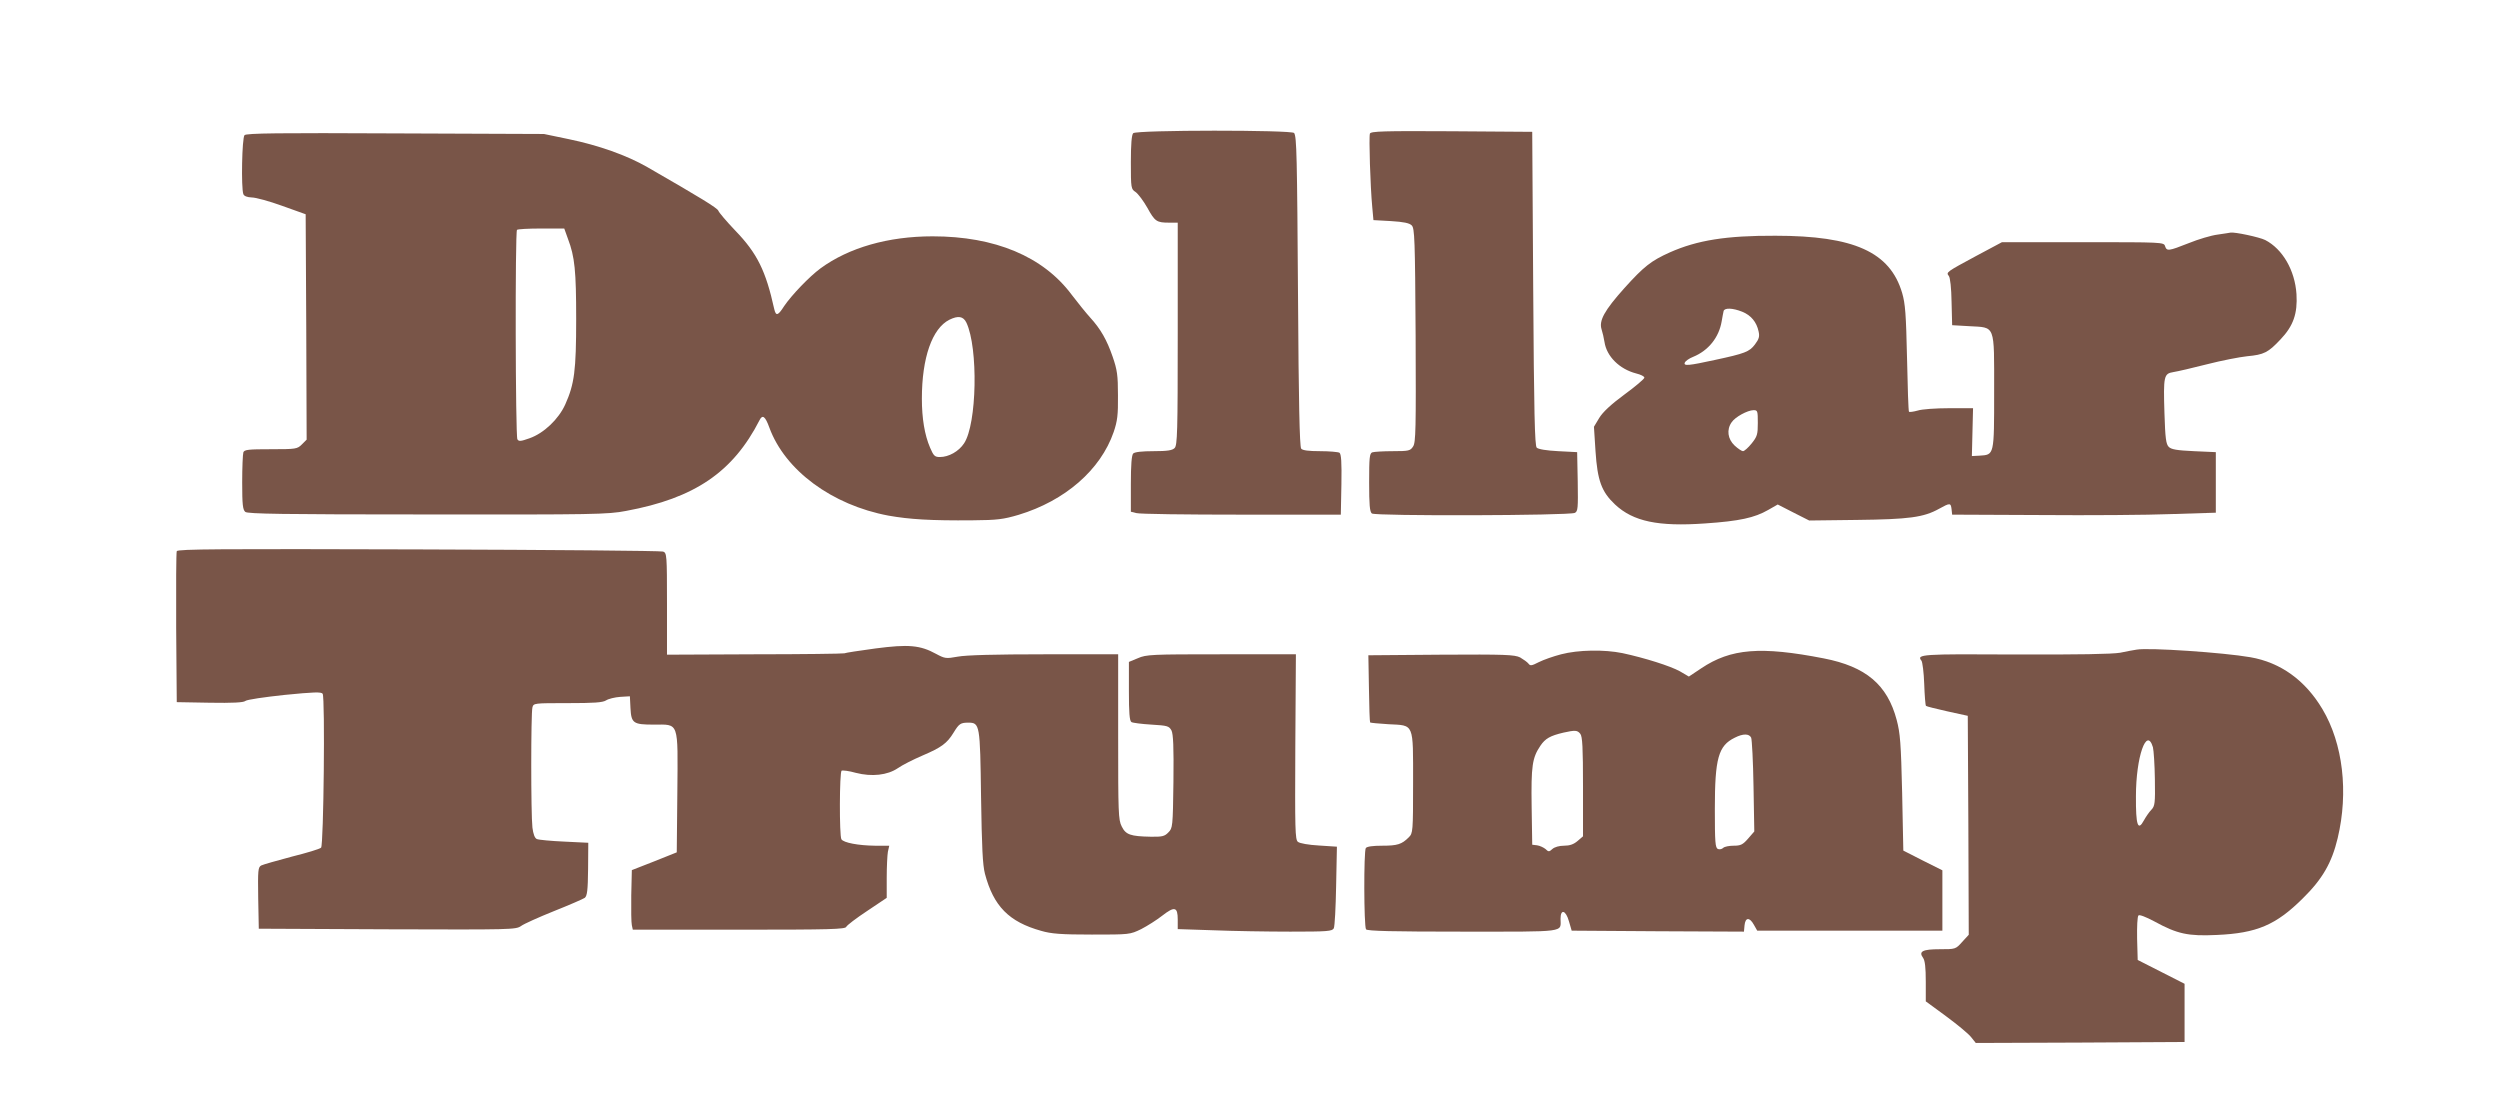
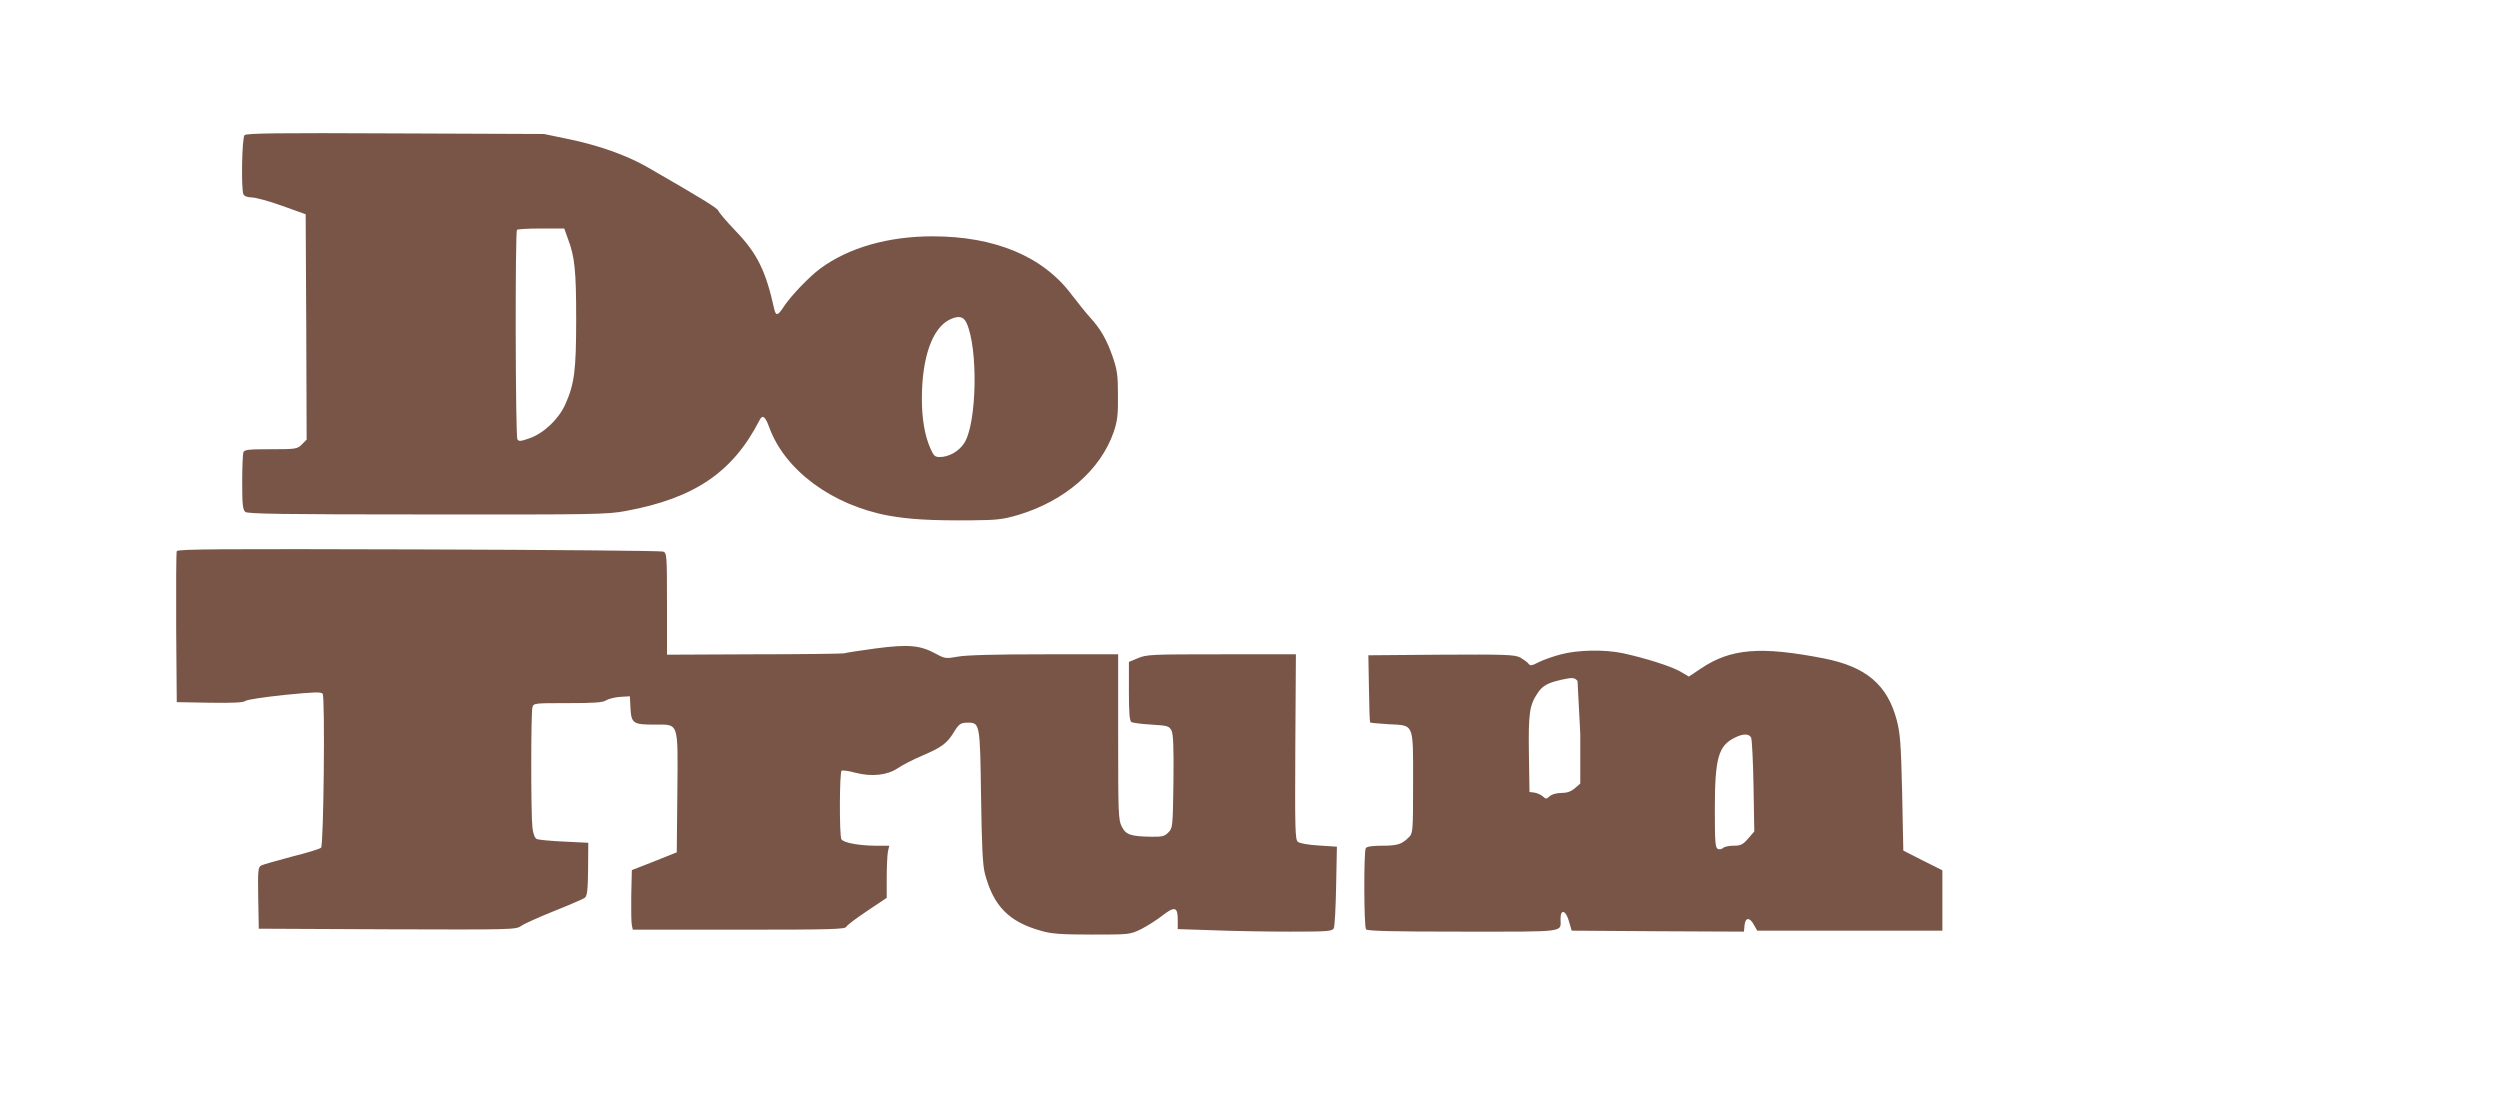
<svg xmlns="http://www.w3.org/2000/svg" version="1.0" width="1280pt" height="570pt" viewBox="0 0 1280 570" preserveAspectRatio="xMidYMid meet">
  <g transform="translate(0,570) scale(0.1,-0.1)" fill="#795548" stroke="none">
-     <path d="M5802 5018 c-8 -8 -12 -56 -12 -149 0 -133 1 -137 24 -152 13 -9 40 -45 60 -80 39 -71 48 -77 112 -77 l44 0 0 -569 c0 -504 -2 -571 -16 -585 -12 -12 -37 -16 -108 -16 -58 0 -96 -4 -104 -12 -8 -8 -12 -57 -12 -155 l0 -143 28 -7 c15 -5 257 -8 537 -8 l510 0 3 154 c2 117 -1 156 -10 163 -7 4 -52 8 -99 8 -59 0 -90 4 -97 13 -8 9 -13 250 -16 762 -5 747 -7 833 -20 854 -10 16 -807 16 -824 -1z" />
-     <path d="M7014 5016 c-6 -16 2 -272 12 -377 l6 -66 90 -5 c65 -4 94 -10 106 -22 15 -15 17 -70 20 -563 2 -479 1 -549 -13 -569 -14 -22 -22 -24 -104 -24 -49 0 -96 -3 -105 -6 -14 -5 -16 -28 -16 -154 0 -115 3 -150 14 -159 17 -14 1009 -11 1039 3 16 8 17 23 15 160 l-3 151 -97 5 c-60 3 -102 10 -110 18 -10 10 -14 177 -18 815 l-5 802 -413 3 c-349 2 -413 0 -418 -12z" />
    <path d="M1252 5008 c-13 -13 -18 -271 -6 -302 4 -10 19 -16 43 -17 20 0 90 -19 156 -43 l120 -43 3 -577 2 -577 -24 -24 c-24 -24 -30 -25 -159 -25 -114 0 -136 -2 -141 -16 -3 -9 -6 -78 -6 -154 0 -114 3 -140 16 -151 13 -10 188 -13 932 -13 853 -1 924 0 1017 18 352 65 548 199 684 465 15 30 29 20 50 -38 80 -219 321 -397 610 -451 107 -19 216 -26 431 -24 126 1 157 5 235 28 238 72 420 230 487 424 19 56 23 87 22 187 0 104 -4 131 -27 198 -30 87 -62 143 -116 202 -20 22 -62 74 -94 116 -146 196 -393 299 -712 299 -228 0 -429 -58 -574 -164 -57 -42 -148 -137 -186 -193 -32 -50 -42 -53 -51 -15 -43 195 -87 285 -199 401 -45 47 -84 93 -87 102 -5 14 -92 67 -363 223 -106 61 -250 112 -405 144 l-125 26 -760 3 c-597 3 -763 1 -773 -9z m1656 -531 c35 -92 42 -164 42 -411 0 -264 -9 -332 -56 -437 -34 -75 -109 -147 -183 -173 -45 -16 -55 -17 -62 -5 -10 16 -12 1062 -2 1072 3 4 59 7 124 7 l118 0 19 -53z m2040 -429 c61 -129 54 -519 -12 -618 -27 -41 -78 -70 -124 -70 -26 0 -32 6 -50 48 -28 65 -42 150 -42 251 0 210 53 360 141 404 45 22 71 18 87 -15z" />
-     <path d="M11355 4499 c-33 -4 -100 -24 -149 -44 -104 -41 -112 -42 -121 -15 -6 20 -15 20 -421 20 l-414 0 -133 -71 c-152 -82 -154 -83 -139 -102 7 -8 13 -63 14 -133 l3 -119 87 -5 c136 -8 128 14 128 -335 0 -329 1 -323 -75 -328 l-39 -2 3 123 3 122 -122 0 c-68 0 -140 -5 -161 -12 -22 -6 -42 -9 -45 -6 -3 3 -7 127 -10 274 -5 226 -9 279 -25 334 -62 210 -247 293 -649 293 -252 1 -400 -23 -540 -85 -96 -43 -133 -72 -233 -183 -103 -115 -131 -167 -117 -211 5 -16 12 -45 15 -65 11 -74 77 -139 162 -161 24 -6 43 -15 42 -22 0 -6 -46 -45 -102 -86 -68 -50 -111 -90 -129 -120 l-27 -45 8 -125 c10 -151 31 -208 100 -273 93 -87 221 -114 461 -97 177 12 253 29 323 69 l49 28 80 -41 81 -41 245 3 c266 3 341 13 420 57 56 31 60 31 64 -2 l3 -28 450 -2 c248 -2 551 0 675 5 l225 7 0 155 0 155 -112 5 c-88 4 -116 9 -129 22 -14 14 -18 44 -22 172 -6 192 -3 203 46 211 20 3 98 21 172 40 74 19 167 37 205 41 87 8 108 19 171 86 66 69 88 133 82 232 -8 122 -71 231 -160 277 -30 15 -157 42 -178 38 -3 -1 -32 -5 -65 -10z m-2435 -395 c45 -18 74 -53 84 -101 6 -26 2 -39 -19 -67 -28 -37 -51 -46 -205 -79 -133 -29 -161 -32 -154 -14 3 8 22 22 43 30 78 32 132 99 146 182 4 22 8 46 10 53 6 17 47 15 95 -4z m80 -570 c0 -58 -3 -69 -32 -105 -17 -21 -37 -39 -44 -39 -6 0 -26 13 -43 29 -35 33 -42 81 -15 119 18 27 80 61 112 62 21 0 22 -4 22 -66z" />
    <path d="M905 2878 c-3 -7 -4 -184 -3 -393 l3 -380 169 -3 c117 -2 173 1 182 9 8 7 98 20 201 31 151 15 188 16 195 6 13 -20 5 -775 -8 -788 -7 -7 -74 -27 -150 -46 -75 -20 -146 -40 -156 -45 -17 -9 -18 -23 -16 -167 l3 -157 658 -3 c638 -2 658 -2 685 17 15 11 91 45 168 76 78 31 149 62 158 68 12 10 16 37 17 147 l1 135 -123 6 c-68 3 -131 9 -140 13 -11 4 -19 26 -23 59 -8 67 -8 585 0 615 6 22 8 22 181 22 134 0 179 3 196 14 12 8 45 16 72 18 l50 3 3 -60 c4 -78 14 -85 119 -85 131 0 124 22 121 -347 l-3 -307 -115 -46 -115 -45 -3 -130 c-1 -72 0 -140 3 -152 l5 -23 544 0 c468 0 545 2 549 15 4 8 51 44 107 81 l100 67 0 102 c0 56 3 117 6 134 l7 31 -74 0 c-83 1 -160 15 -171 33 -11 17 -10 345 1 351 5 3 38 -1 73 -11 82 -21 162 -12 215 24 21 15 78 44 127 65 96 41 125 62 159 118 27 44 35 50 74 50 60 0 61 -8 66 -380 4 -259 8 -348 20 -394 44 -166 123 -246 288 -292 51 -15 102 -19 259 -19 194 0 195 0 253 28 31 16 80 47 108 69 63 49 79 45 79 -20 l0 -49 182 -6 c99 -4 277 -7 394 -7 193 0 214 2 223 17 5 10 10 108 12 218 l4 200 -92 6 c-53 3 -99 11 -108 19 -14 12 -15 63 -13 487 l3 473 -382 0 c-357 0 -384 -1 -427 -20 l-46 -19 0 -150 c0 -109 3 -152 13 -158 6 -4 52 -10 102 -13 83 -5 90 -7 103 -30 9 -19 12 -82 10 -262 -3 -232 -4 -238 -26 -260 -19 -20 -32 -23 -90 -22 -104 2 -128 10 -149 53 -17 33 -18 70 -18 458 l0 423 -379 0 c-246 0 -401 -4 -442 -12 -61 -11 -66 -10 -111 14 -82 45 -142 50 -310 28 -81 -11 -154 -22 -160 -25 -7 -2 -214 -5 -460 -5 l-448 -2 0 261 c0 251 -1 260 -20 267 -11 4 -575 9 -1253 11 -1009 3 -1233 2 -1237 -9z" />
-     <path d="M10940 2374 c-14 -2 -52 -9 -85 -16 -41 -7 -212 -10 -536 -9 -481 3 -508 1 -481 -32 5 -7 12 -60 14 -119 2 -59 6 -109 9 -112 2 -3 52 -15 109 -28 l105 -23 3 -561 2 -560 -34 -37 c-33 -37 -34 -37 -114 -37 -88 0 -110 -11 -86 -44 10 -14 14 -50 14 -122 l0 -101 105 -77 c57 -42 115 -90 127 -106 l24 -30 534 2 535 3 0 149 0 149 -120 61 -120 61 -3 109 c-1 60 1 113 7 119 5 5 37 -7 82 -31 117 -64 172 -76 319 -69 205 9 303 51 440 187 101 99 149 183 179 309 56 235 27 484 -78 660 -88 148 -214 239 -369 266 -137 24 -521 50 -582 39z m83 -500 c4 -16 9 -90 10 -164 2 -123 0 -137 -18 -156 -11 -11 -28 -36 -38 -54 -31 -58 -42 -26 -41 123 0 202 55 359 87 251z" />
-     <path d="M7993 2350 c-39 -10 -90 -28 -114 -40 -37 -19 -44 -20 -53 -8 -6 8 -26 22 -43 32 -29 14 -74 16 -405 14 l-372 -3 3 -170 c1 -93 4 -172 6 -174 2 -2 45 -6 94 -9 133 -7 126 10 126 -301 0 -250 -1 -257 -22 -278 -36 -36 -58 -43 -136 -43 -48 0 -78 -4 -84 -12 -11 -15 -10 -399 1 -416 5 -9 137 -12 496 -12 540 0 500 -5 500 66 0 52 27 44 43 -13 l14 -48 441 -3 441 -2 3 32 c4 42 26 43 48 3 l17 -30 474 0 474 0 0 154 0 155 -100 50 -100 51 -6 295 c-6 255 -10 306 -28 374 -48 181 -158 273 -373 315 -323 63 -476 51 -628 -51 l-63 -42 -46 27 c-49 27 -178 68 -294 93 -93 19 -226 17 -314 -6z m98 -407 c11 -13 14 -70 14 -270 l0 -255 -28 -24 c-20 -17 -40 -24 -69 -24 -25 0 -49 -7 -60 -17 -16 -15 -20 -15 -35 0 -10 8 -29 17 -43 19 l-25 3 -3 195 c-3 209 3 250 45 312 25 37 50 51 118 67 59 13 71 13 86 -6z m875 -20 c4 -10 10 -122 12 -249 l4 -231 -32 -37 c-27 -31 -38 -36 -74 -36 -23 0 -47 -5 -53 -11 -7 -7 -19 -9 -27 -6 -14 6 -16 34 -16 205 0 260 18 324 102 365 43 22 74 21 84 0z" />
+     <path d="M7993 2350 c-39 -10 -90 -28 -114 -40 -37 -19 -44 -20 -53 -8 -6 8 -26 22 -43 32 -29 14 -74 16 -405 14 l-372 -3 3 -170 c1 -93 4 -172 6 -174 2 -2 45 -6 94 -9 133 -7 126 10 126 -301 0 -250 -1 -257 -22 -278 -36 -36 -58 -43 -136 -43 -48 0 -78 -4 -84 -12 -11 -15 -10 -399 1 -416 5 -9 137 -12 496 -12 540 0 500 -5 500 66 0 52 27 44 43 -13 l14 -48 441 -3 441 -2 3 32 c4 42 26 43 48 3 l17 -30 474 0 474 0 0 154 0 155 -100 50 -100 51 -6 295 c-6 255 -10 306 -28 374 -48 181 -158 273 -373 315 -323 63 -476 51 -628 -51 l-63 -42 -46 27 c-49 27 -178 68 -294 93 -93 19 -226 17 -314 -6z m98 -407 l0 -255 -28 -24 c-20 -17 -40 -24 -69 -24 -25 0 -49 -7 -60 -17 -16 -15 -20 -15 -35 0 -10 8 -29 17 -43 19 l-25 3 -3 195 c-3 209 3 250 45 312 25 37 50 51 118 67 59 13 71 13 86 -6z m875 -20 c4 -10 10 -122 12 -249 l4 -231 -32 -37 c-27 -31 -38 -36 -74 -36 -23 0 -47 -5 -53 -11 -7 -7 -19 -9 -27 -6 -14 6 -16 34 -16 205 0 260 18 324 102 365 43 22 74 21 84 0z" />
  </g>
</svg>